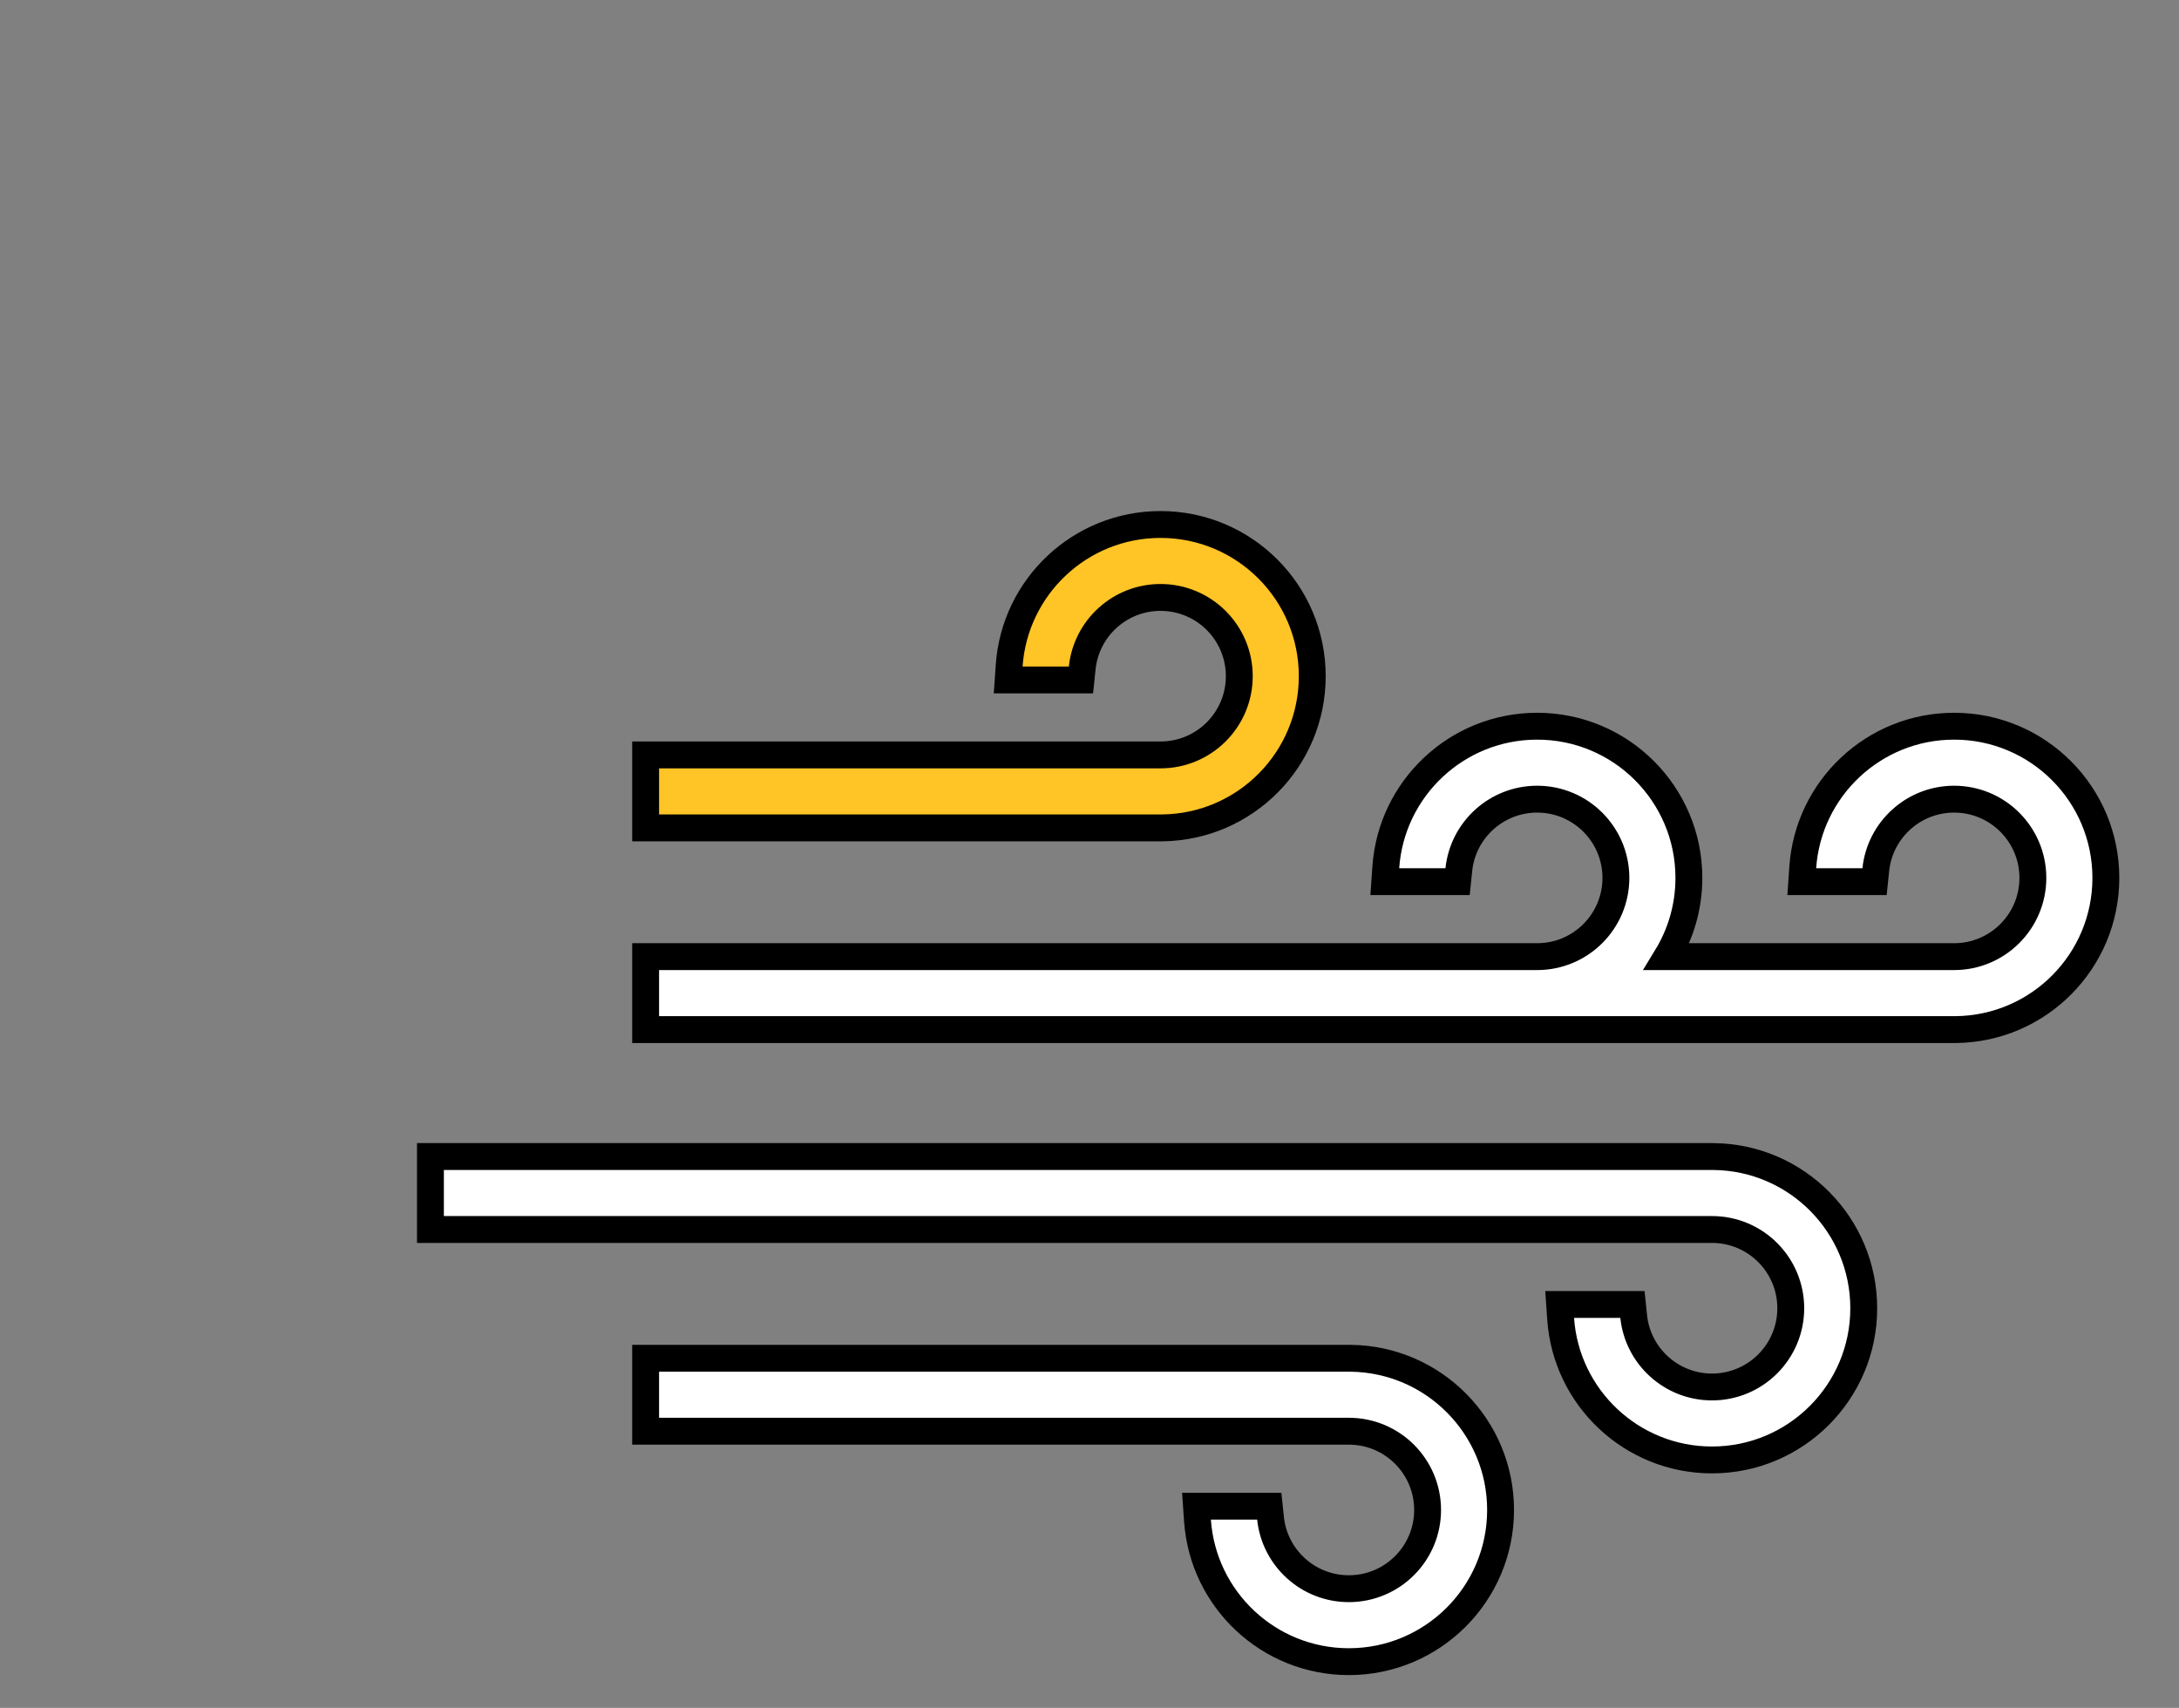
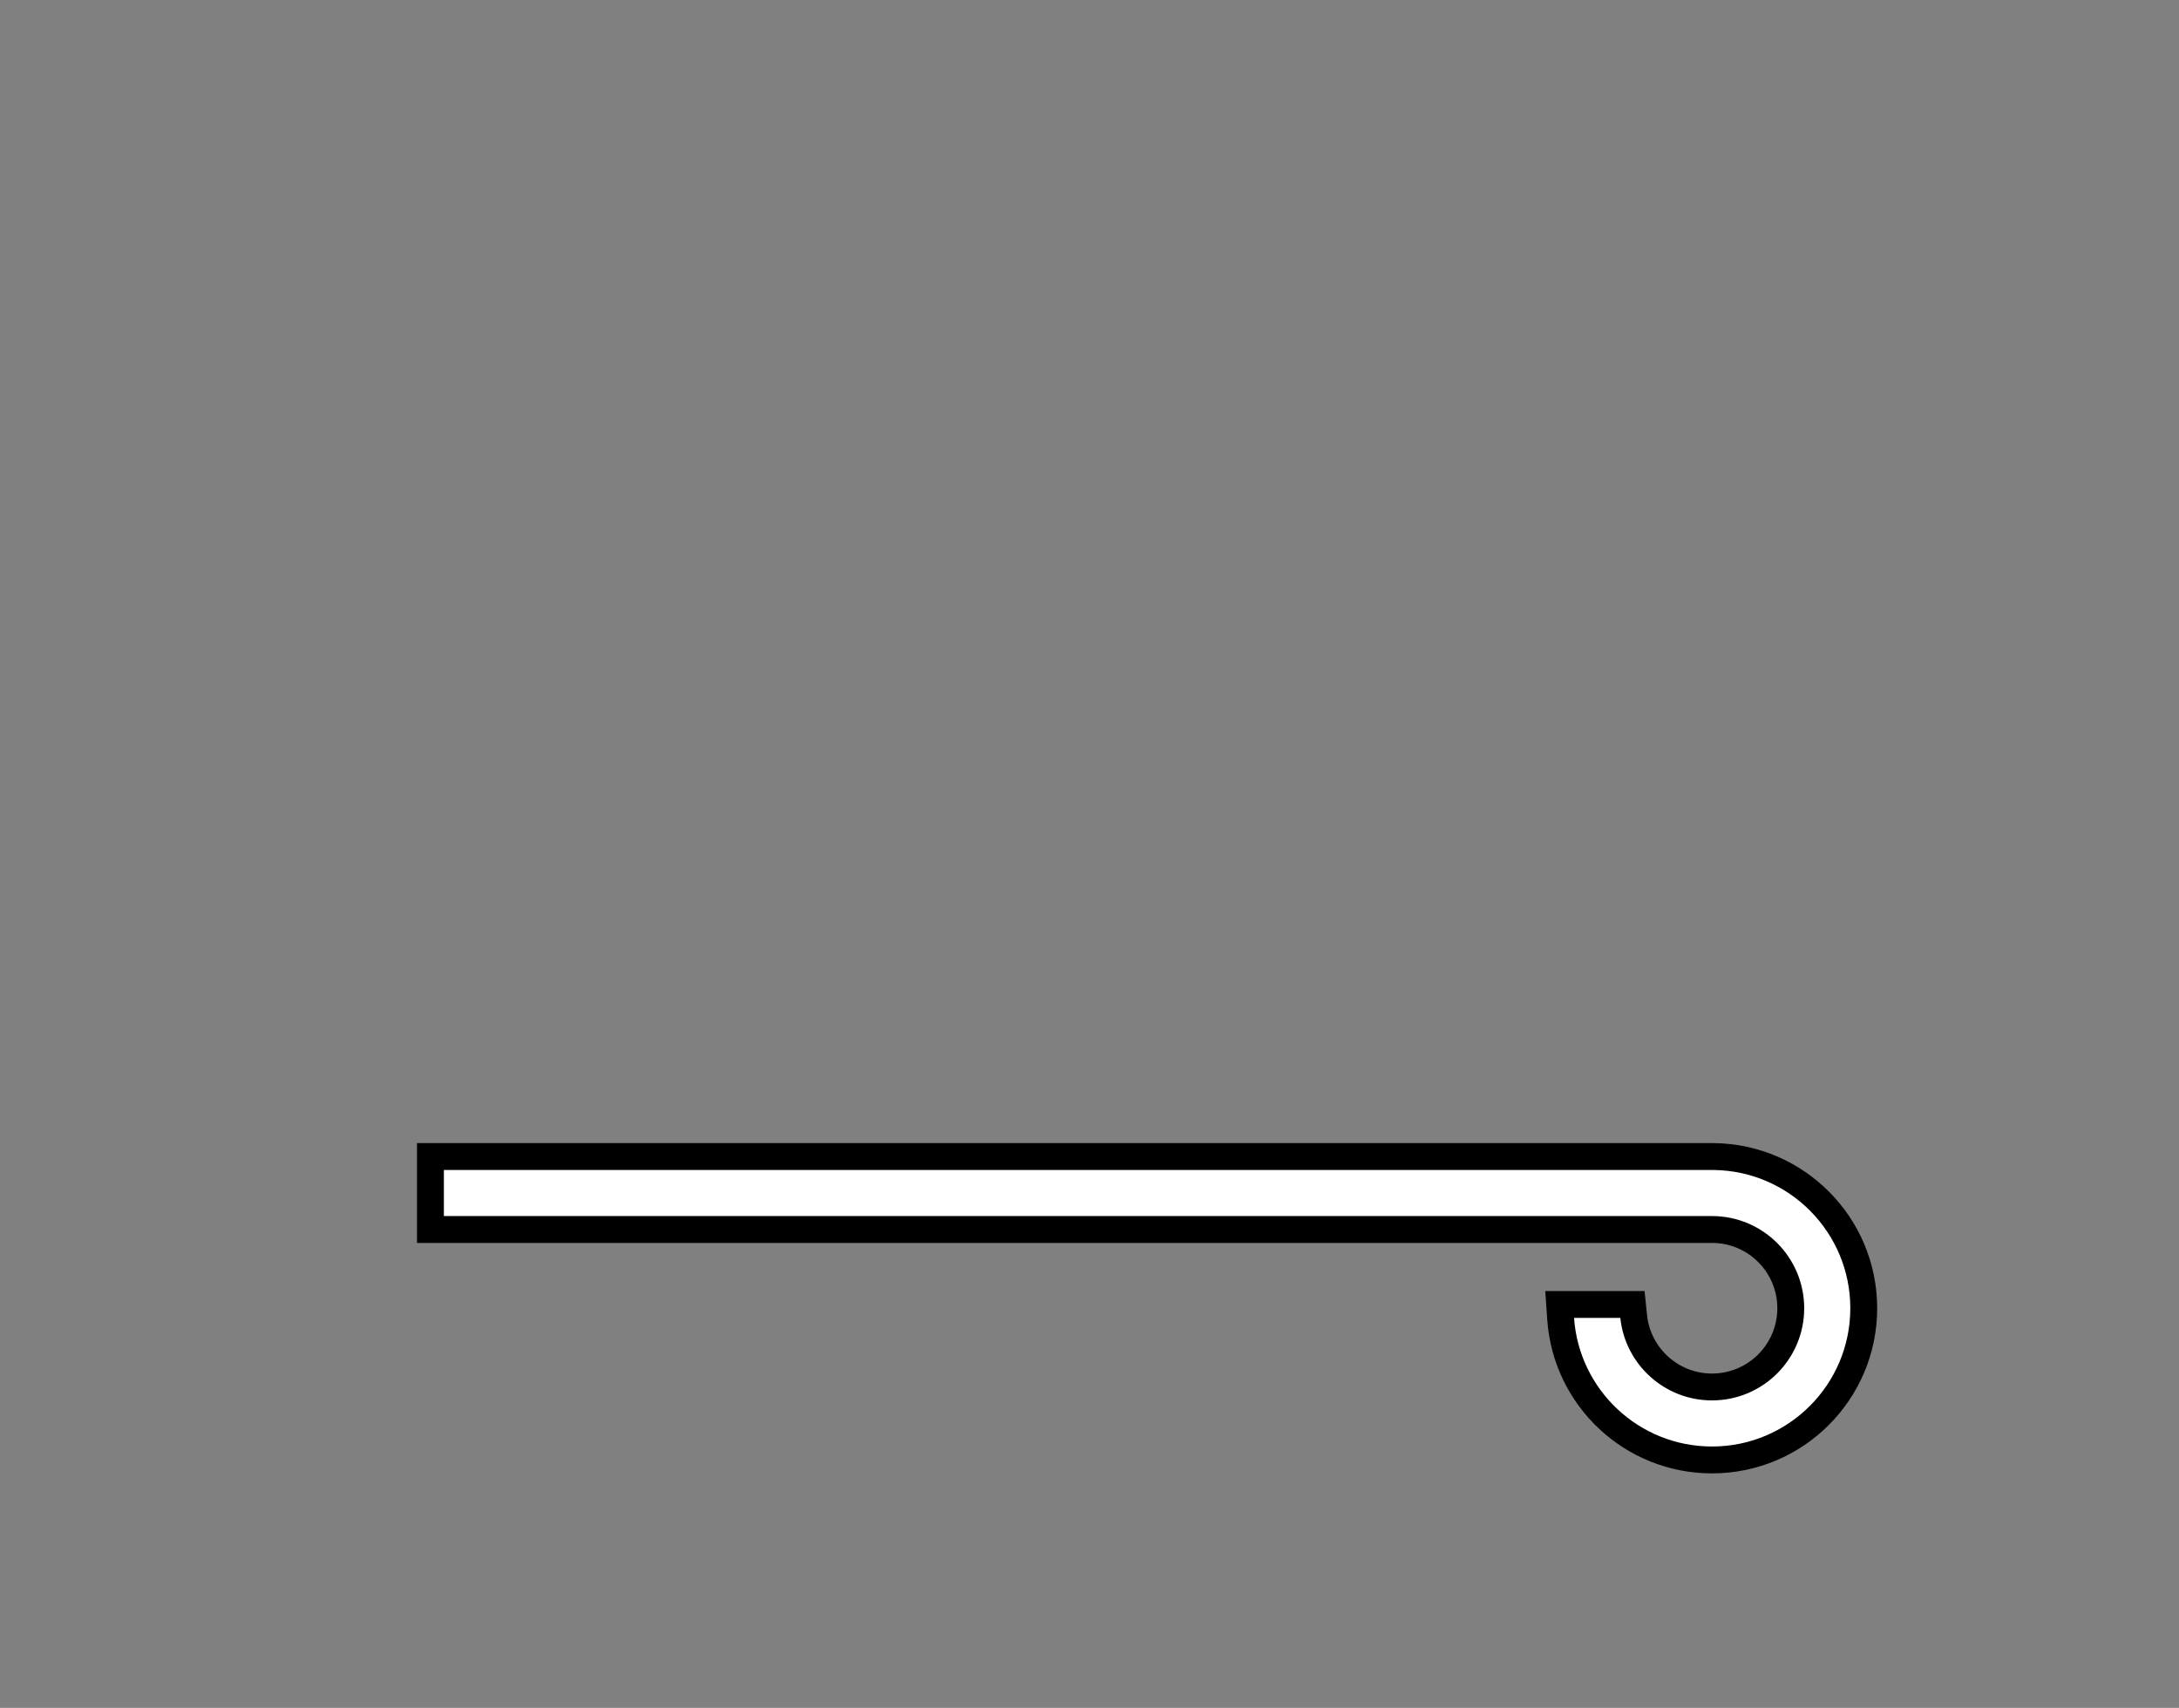
<svg xmlns="http://www.w3.org/2000/svg" width="162" height="127" viewBox="0 0 162 127" fill="none">
  <rect x="0" y="0" width="162" height="127" fill="#808080" stroke="none" />
-   <path d="M48.001 105.427V106.426H49H100.281C103.515 106.426 106.136 109.048 106.136 112.281C106.136 115.515 103.515 118.136 100.281 118.136C97.255 118.136 94.765 115.841 94.458 112.896L94.365 112.001H93.464H90.025H88.954L89.028 113.069C89.433 118.932 94.316 123.562 100.281 123.562C106.511 123.562 111.562 118.511 111.562 112.281C111.562 106.097 106.585 101.075 100.418 101.002V101.002L100.412 101.002L100.287 101.001V101.001H100.281H49H48.001V102V105.427Z" fill="white" stroke="black" stroke-width="1.998" />
-   <path d="M48.001 57.135V56.136H49H86.281C89.515 56.136 92.136 53.515 92.136 50.281C92.136 47.047 89.515 44.426 86.281 44.426C83.255 44.426 80.765 46.722 80.458 49.666L80.365 50.562H79.464H76.025H74.954L75.028 49.494C75.433 43.631 80.316 39.001 86.281 39.001C92.511 39.001 97.561 44.051 97.561 50.281C97.561 56.465 92.585 61.487 86.418 61.561V61.561L86.412 61.561L86.287 61.562V61.562H86.281H49H48.001V60.562V57.135Z" fill="#FFC426" stroke="black" stroke-width="1.998" />
  <path d="M32.001 90.427V91.426H33H127.281C130.515 91.426 133.136 94.047 133.136 97.281C133.136 100.515 130.515 103.136 127.281 103.136C124.256 103.136 121.765 100.841 121.458 97.897L121.365 97.001H120.464H117.025H115.954L116.028 98.069C116.433 103.932 121.316 108.562 127.281 108.562C133.511 108.562 138.562 103.511 138.562 97.281C138.562 91.097 133.585 86.075 127.418 86.002V86.002L127.412 86.002L127.287 86.001V86.001H127.281H33H32.001V87V90.427Z" fill="white" stroke="black" stroke-width="1.998" />
-   <path d="M49 71.136H48.001V72.135V75.562V76.561H49L145.281 76.561L145.287 76.561L145.412 76.561L145.418 76.561C151.585 76.487 156.562 71.465 156.562 65.281C156.562 59.051 151.511 54.001 145.281 54.001C139.316 54.001 134.433 58.631 134.028 64.494L133.954 65.561H135.025H138.464H139.365L139.458 64.666C139.765 61.722 142.256 59.426 145.281 59.426C148.515 59.426 151.136 62.047 151.136 65.281C151.136 68.515 148.515 71.136 145.281 71.136H123.925C124.963 69.43 125.562 67.425 125.562 65.281C125.562 59.051 120.511 54.001 114.281 54.001C108.316 54.001 103.433 58.631 103.028 64.494L102.954 65.561H104.025H107.464H108.365L108.458 64.666C108.765 61.722 111.256 59.426 114.281 59.426C117.515 59.426 120.136 62.047 120.136 65.281C120.136 68.515 117.515 71.136 114.281 71.136H49Z" fill="white" stroke="black" stroke-width="1.998" />
</svg>